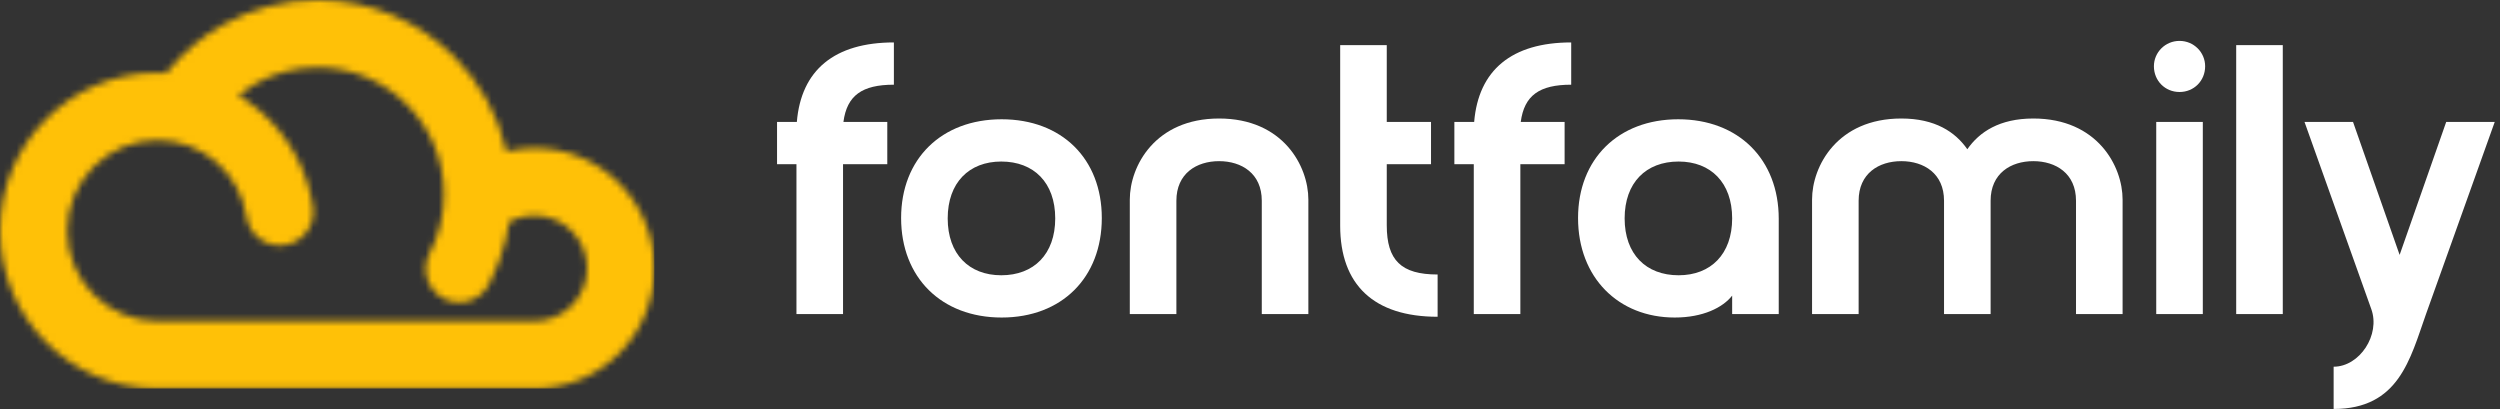
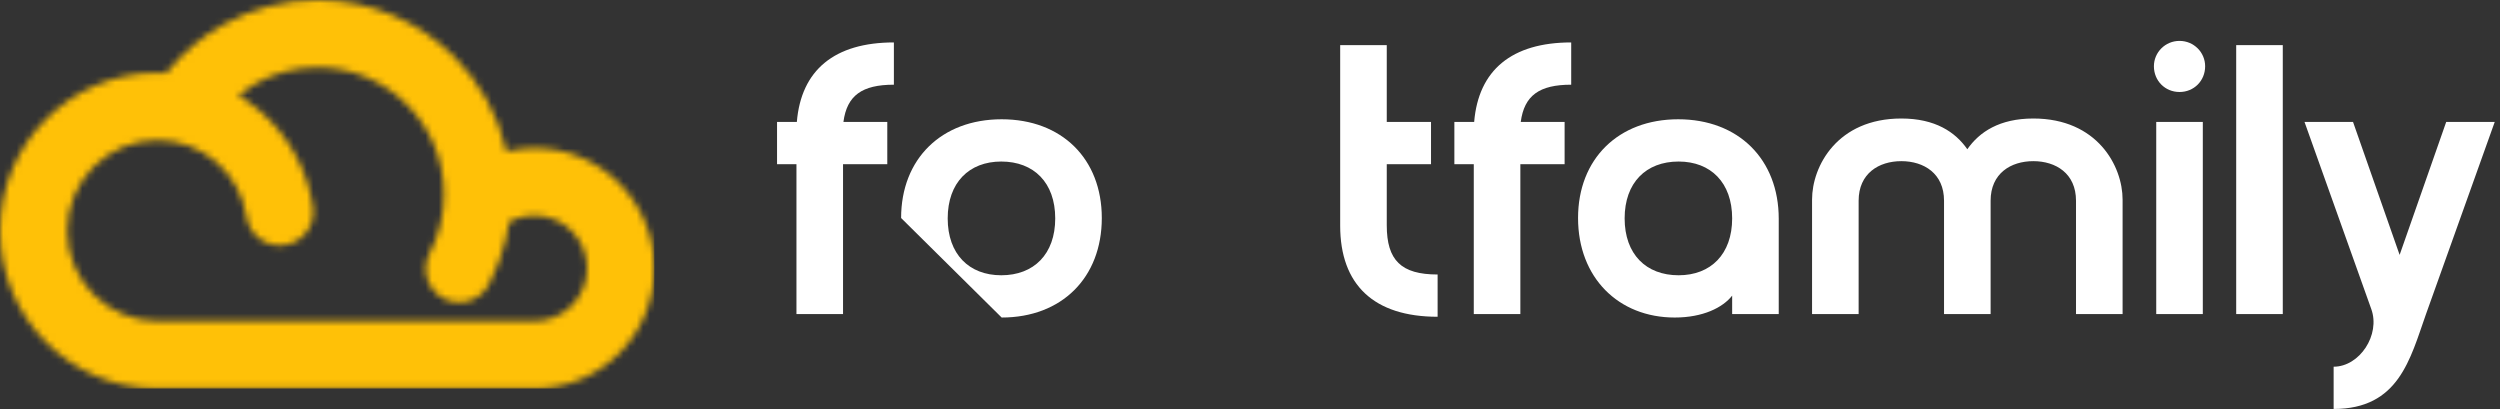
<svg xmlns="http://www.w3.org/2000/svg" width="379" height="62" viewBox="0 0 379 62" fill="none">
  <rect x="0" y="0" width="379" height="62" fill="#333333" stroke="none" />
  <g clip-path="url(#clip0_559_52)">
    <path d="M359.487 46.856L349.365 18.49H356.721L363.783 38.643L370.844 18.49H378.2L367.784 47.613C365.372 54.428 363.665 62 353.779 62V55.593C357.721 55.593 360.899 50.758 359.487 46.856Z" fill="white" />
    <path d="M339.008 47.613V6.841H346.069V47.613H339.008Z" fill="white" />
    <path d="M326.532 10.044C326.532 7.947 328.239 6.2 330.416 6.2C332.593 6.2 334.3 7.947 334.3 10.044C334.3 12.257 332.593 13.947 330.416 13.947C328.239 13.947 326.532 12.257 326.532 10.044ZM326.885 47.613V18.49H333.947V47.613H326.885Z" fill="white" />
    <path d="M288.242 17.966C293.362 17.966 296.422 20.004 298.246 22.625C300.07 20.004 303.13 17.966 308.25 17.966C317.96 17.966 321.785 25.188 321.785 30.256V47.613H314.723V30.43C314.723 26.295 311.663 24.431 308.25 24.431C304.837 24.431 301.777 26.295 301.777 30.43V47.613H294.715V30.43C294.715 26.295 291.655 24.431 288.242 24.431C284.829 24.431 281.769 26.295 281.769 30.43V47.613H274.708V30.256C274.708 25.188 278.533 17.966 288.242 17.966Z" fill="white" />
    <path d="M254.415 18.082C263.537 18.082 269.657 24.14 269.657 33.168V47.613H262.595V44.817C261.183 46.623 258.182 48.137 253.886 48.137C245.353 48.137 239.233 42.08 239.233 33.052C239.233 24.082 245.353 18.082 254.415 18.082ZM262.595 33.11C262.595 27.693 259.358 24.489 254.474 24.489C249.531 24.489 246.295 27.693 246.295 33.11C246.295 38.527 249.531 41.73 254.474 41.73C259.358 41.73 262.595 38.527 262.595 33.11Z" fill="white" />
    <path d="M238.195 6.433V12.84C233.37 12.84 231.075 14.471 230.545 18.49H237.195V24.897H230.486V47.613H223.425V24.897H220.482V18.49H223.483C224.131 10.627 229.191 6.433 238.195 6.433Z" fill="white" />
    <path d="M217.942 41.614V48.021C208.291 48.021 203.171 43.186 203.171 34.216V6.841H210.233V18.49H216.942V24.897H210.233V34.158C210.233 39.459 212.41 41.614 217.942 41.614Z" fill="white" />
-     <path d="M184.813 17.966C194.523 17.966 198.348 25.188 198.348 30.256V47.613H191.286V30.43C191.286 26.295 188.226 24.431 184.813 24.431C181.4 24.431 178.34 26.295 178.34 30.43V47.613H171.278V30.256C171.278 25.188 175.103 17.966 184.813 17.966Z" fill="white" />
-     <path d="M136.609 33.052C136.609 24.082 142.729 18.082 151.851 18.082C160.972 18.082 167.033 24.082 167.033 33.052C167.033 42.08 160.972 48.137 151.851 48.137C142.729 48.137 136.609 42.08 136.609 33.052ZM143.671 33.11C143.671 38.527 146.908 41.73 151.792 41.73C156.735 41.73 159.972 38.527 159.972 33.11C159.972 27.693 156.735 24.489 151.792 24.489C146.908 24.489 143.671 27.693 143.671 33.11Z" fill="white" />
+     <path d="M136.609 33.052C136.609 24.082 142.729 18.082 151.851 18.082C160.972 18.082 167.033 24.082 167.033 33.052C167.033 42.08 160.972 48.137 151.851 48.137ZM143.671 33.11C143.671 38.527 146.908 41.73 151.792 41.73C156.735 41.73 159.972 38.527 159.972 33.11C159.972 27.693 156.735 24.489 151.792 24.489C146.908 24.489 143.671 27.693 143.671 33.11Z" fill="white" />
    <path d="M135.513 6.433V12.84C130.687 12.84 128.392 14.471 127.863 18.49H134.513V24.897H127.804V47.613H120.742V24.897H117.8V18.49H120.801C121.449 10.627 126.509 6.433 135.513 6.433Z" fill="white" />
    <mask id="mask0_559_52" style="mask-type:luminance" maskUnits="userSpaceOnUse" x="0" y="0" width="100" height="59">
      <path d="M81.027 48.679C83.231 48.679 85.227 47.783 86.671 46.334C88.115 44.886 89.009 42.884 89.009 40.673C89.009 38.462 88.115 36.46 86.671 35.012C85.227 33.563 83.231 32.667 81.027 32.667C80.029 32.667 79.066 32.844 78.183 33.18C77.841 33.31 77.508 33.463 77.188 33.637C77.048 34.592 76.862 35.544 76.63 36.489C76.072 38.763 75.231 40.987 74.12 43.111C72.823 45.603 69.757 46.568 67.273 45.267C64.788 43.967 63.825 40.892 65.123 38.4C65.835 37.037 66.383 35.577 66.757 34.054C67.118 32.585 67.302 31.039 67.302 29.45C67.302 24.14 65.157 19.332 61.688 15.853C58.218 12.373 53.425 10.221 48.13 10.221C44.819 10.221 41.628 11.072 38.832 12.624C37.88 13.152 36.973 13.761 36.122 14.445C37.276 15.141 38.368 15.932 39.387 16.809C43.595 20.43 46.552 25.509 47.448 31.347C47.865 34.137 45.949 36.738 43.168 37.157C40.387 37.576 37.794 35.654 37.376 32.865C36.863 29.521 35.177 26.618 32.779 24.555C30.377 22.488 27.25 21.255 23.863 21.255C20.087 21.255 16.669 22.79 14.195 25.271C11.721 27.752 10.191 31.18 10.191 34.967C10.191 38.754 11.721 42.182 14.195 44.663C16.669 47.144 20.087 48.679 23.863 48.679H81.027ZM76.778 22.96C78.166 22.621 79.592 22.446 81.027 22.446C86.045 22.446 90.588 24.486 93.877 27.785C97.166 31.083 99.2 35.64 99.2 40.673C99.2 45.706 97.166 50.263 93.877 53.561C90.588 56.86 86.045 58.9 81.027 58.9H23.863H23.646V58.899C17.143 58.841 11.261 56.173 6.99 51.89C2.671 47.559 0 41.575 0 34.967C0 28.359 2.671 22.375 6.99 18.044C11.308 13.713 17.274 11.034 23.863 11.034C24.312 11.034 24.759 11.047 25.204 11.072C27.625 8.03 30.601 5.53 33.935 3.68C38.219 1.304 43.089 0 48.13 0C56.238 0 63.579 3.296 68.893 8.626C72.75 12.494 75.538 17.433 76.778 22.96Z" fill="white" />
    </mask>
    <g mask="url(#mask0_559_52)">
      <path d="M99.2 0H0V58.9H99.2V0Z" fill="#FFC107" />
    </g>
  </g>
  <defs>
    <clipPath id="clip0_559_52">
      <rect width="379" height="62" fill="white" />
    </clipPath>
  </defs>
</svg>